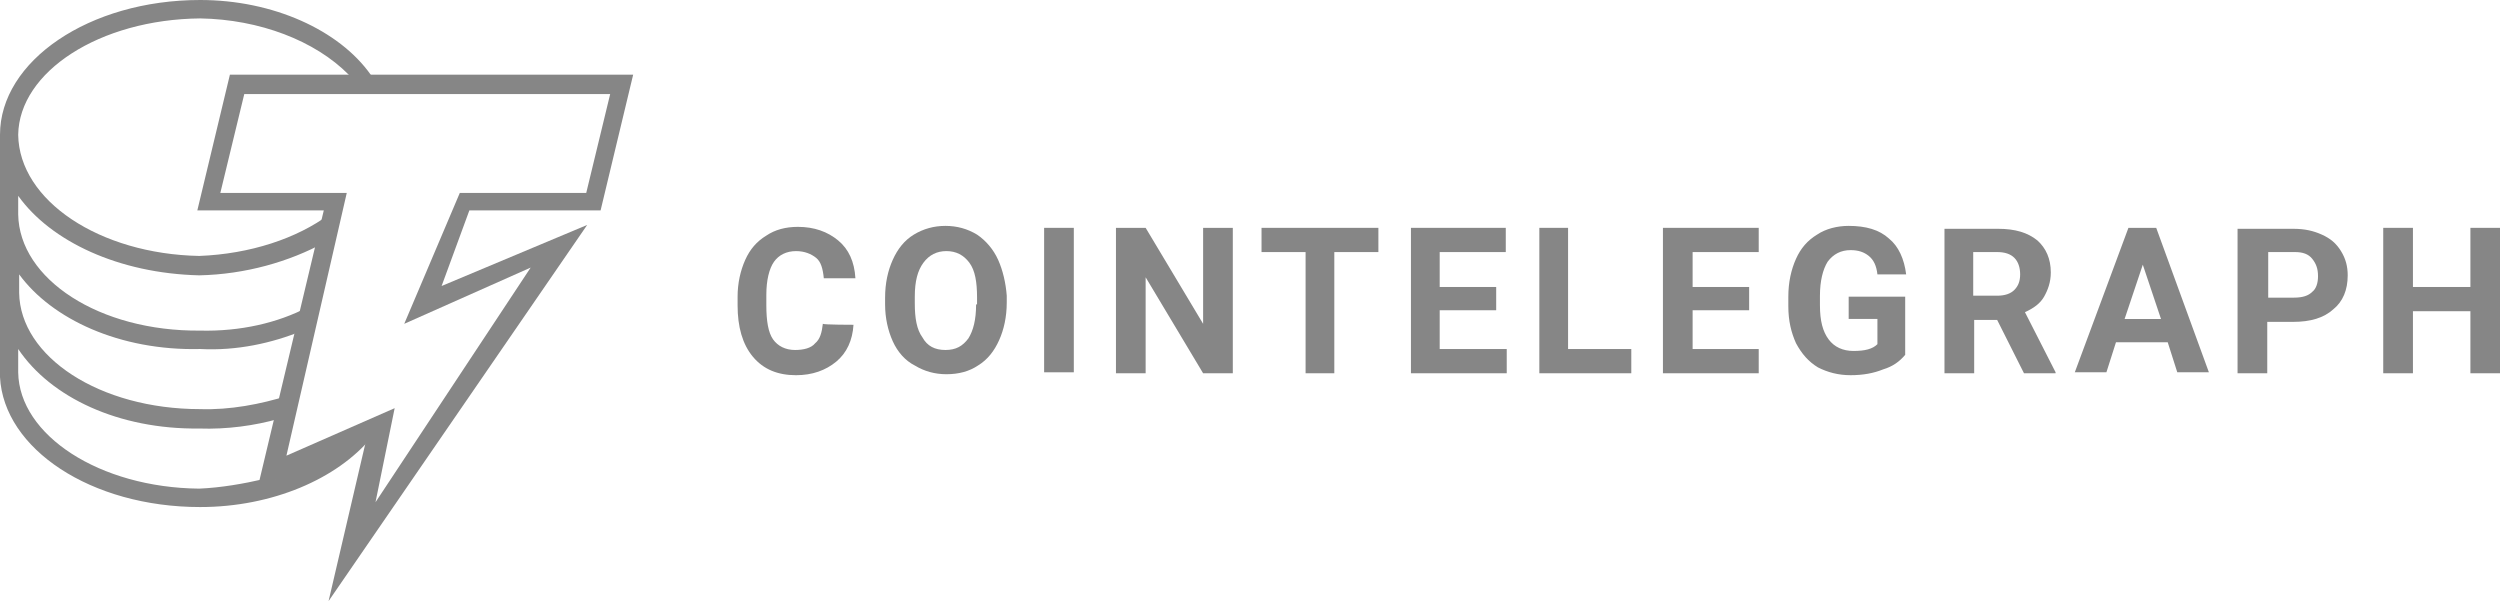
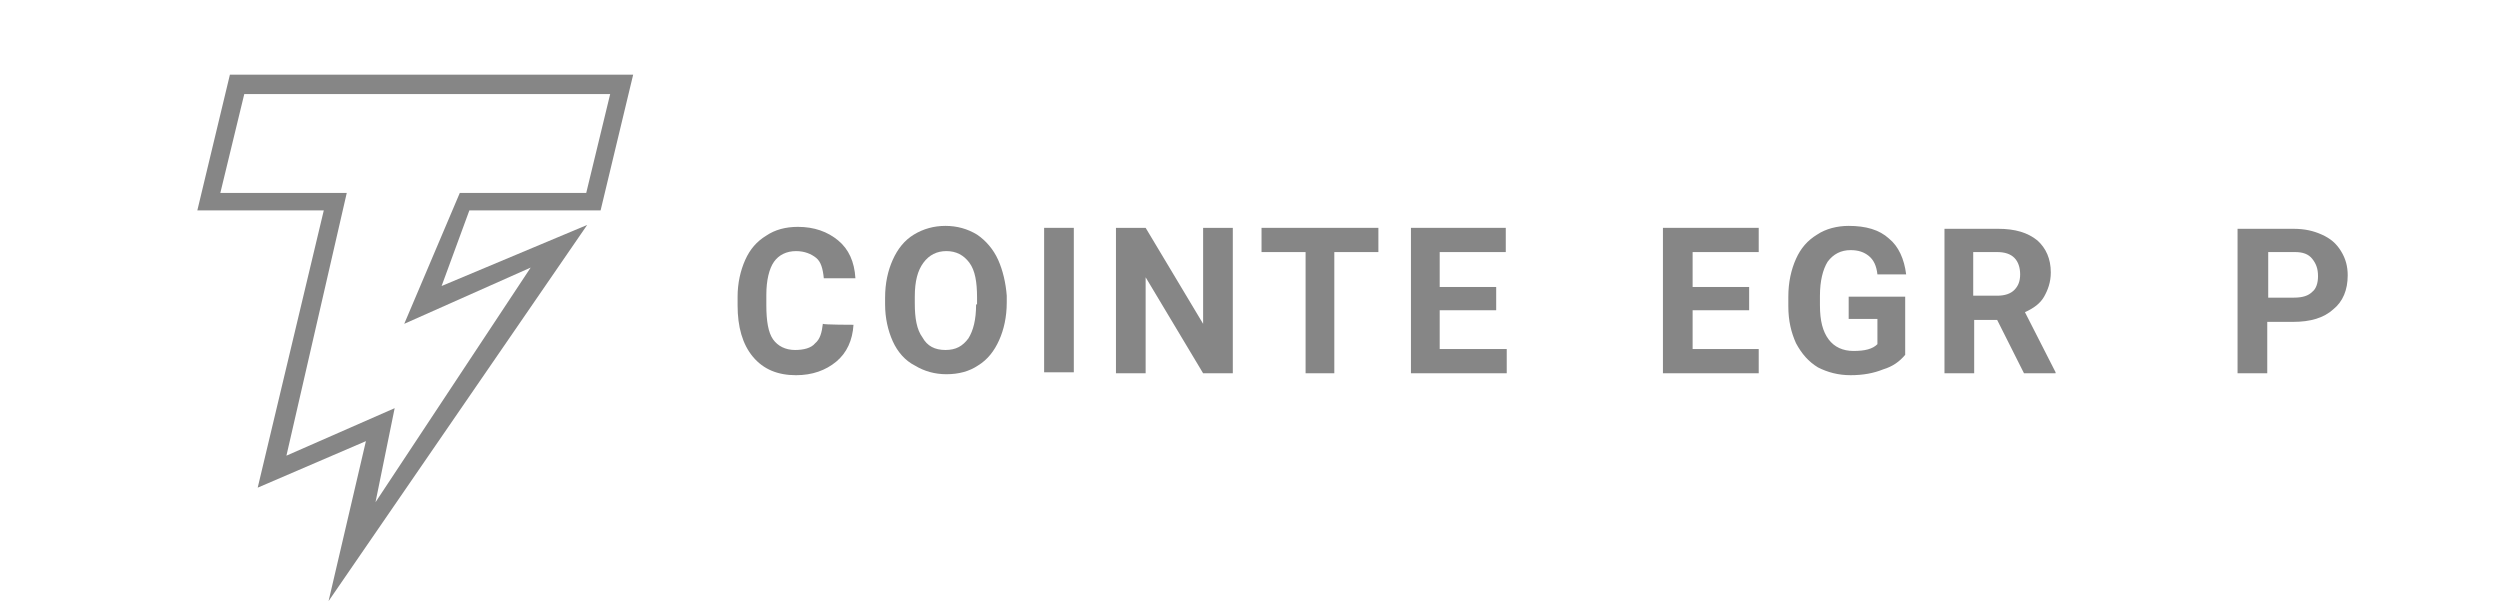
<svg xmlns="http://www.w3.org/2000/svg" width="183" height="44" viewBox="0 0 183 44" fill="none">
  <g clip-path="url(#clip0_102_2745)">
-     <path d="M27.205 32.007L19.352 35.413V35.058C17.809 35.413 16.197 35.697 14.584 35.768C7.292 35.697 1.402 31.864 1.332 27.252V25.548C3.716 29.097 8.694 31.439 14.584 31.368C16.617 31.439 18.651 31.155 20.403 30.658L21.105 28.955C19.071 29.593 16.828 30.019 14.654 29.948C7.292 29.948 1.472 26.116 1.402 21.432V20.084C3.786 23.348 8.764 25.69 14.654 25.548C17.318 25.69 19.913 25.123 22.156 24.2L22.507 22.497C20.333 23.632 17.599 24.271 14.654 24.2C7.292 24.271 1.402 20.439 1.332 15.684V14.335C3.716 17.671 8.694 20.013 14.584 20.155C17.949 20.084 21.175 19.161 23.769 17.742L24.119 15.684C21.736 17.458 18.3 18.593 14.584 18.735C7.292 18.593 1.402 14.69 1.332 9.865C1.402 5.252 7.292 1.419 14.654 1.348C19.001 1.419 23.068 2.981 25.522 5.465L25.732 5.89H27.415L27.134 5.465C24.821 2.2 19.983 0 14.654 0C6.521 0 0 4.471 0 9.865V27.607C0.28 32.858 6.661 37.116 14.654 37.116C19.913 37.116 24.68 35.058 27.205 32.007Z" fill="#868686" />
-     <path d="M24.051 44L26.785 32.291L18.863 35.697L23.701 15.4H14.445L16.829 5.465H46.348L43.964 15.4H34.358L32.325 20.936L42.982 16.465L24.051 44ZM28.889 29.878L27.487 36.762L38.845 19.587L29.59 23.704L33.657 14.123H42.912L44.665 6.884H17.881L16.128 14.123H25.383L20.966 33.355L28.889 29.878Z" fill="#868686" />
+     <path d="M24.051 44L26.785 32.291L18.863 35.697L23.701 15.4H14.445L16.829 5.465H46.348L43.964 15.4H34.358L32.325 20.936L42.982 16.465L24.051 44M28.889 29.878L27.487 36.762L38.845 19.587L29.59 23.704L33.657 14.123H42.912L44.665 6.884H17.881L16.128 14.123H25.383L20.966 33.355L28.889 29.878Z" fill="#868686" />
    <path d="M62.476 23.774C62.406 24.91 61.985 25.832 61.214 26.471C60.443 27.11 59.461 27.465 58.269 27.465C56.937 27.465 55.885 27.039 55.114 26.116C54.343 25.194 53.992 23.916 53.992 22.355V21.716C53.992 20.723 54.203 19.8 54.553 19.019C54.904 18.239 55.395 17.671 56.096 17.245C56.727 16.819 57.498 16.606 58.409 16.606C59.601 16.606 60.583 16.961 61.354 17.6C62.126 18.239 62.546 19.161 62.616 20.368H60.303C60.232 19.658 60.092 19.161 59.742 18.877C59.391 18.593 58.9 18.381 58.269 18.381C57.568 18.381 57.007 18.665 56.657 19.161C56.306 19.658 56.096 20.51 56.096 21.574V22.355C56.096 23.49 56.236 24.342 56.586 24.839C56.937 25.335 57.498 25.619 58.199 25.619C58.83 25.619 59.391 25.477 59.672 25.123C60.022 24.839 60.162 24.342 60.232 23.703C60.303 23.774 62.476 23.774 62.476 23.774Z" fill="#868686" />
    <path d="M73.063 19.019C72.712 18.238 72.151 17.6 71.52 17.174C70.819 16.748 70.048 16.535 69.206 16.535C68.365 16.535 67.594 16.748 66.892 17.174C66.191 17.6 65.701 18.238 65.35 19.019C64.999 19.8 64.789 20.722 64.789 21.787V22.284C64.789 23.277 64.999 24.2 65.35 24.98C65.701 25.761 66.261 26.4 66.963 26.755C67.664 27.18 68.435 27.393 69.276 27.393C70.188 27.393 70.959 27.18 71.59 26.755C72.291 26.329 72.782 25.69 73.133 24.909C73.483 24.129 73.694 23.206 73.694 22.142V21.645C73.624 20.722 73.413 19.8 73.063 19.019ZM71.45 22.284C71.45 23.419 71.24 24.2 70.889 24.767C70.468 25.335 69.978 25.619 69.206 25.619C68.435 25.619 67.874 25.335 67.523 24.696C67.103 24.129 66.963 23.277 66.963 22.213V21.716C66.963 20.58 67.173 19.8 67.594 19.232C68.014 18.664 68.575 18.38 69.276 18.38C69.978 18.38 70.538 18.664 70.959 19.232C71.38 19.8 71.52 20.651 71.52 21.787V22.284H71.45Z" fill="#868686" />
    <path d="M78.603 16.678H76.43V27.252H78.603V16.678Z" fill="#868686" />
    <path d="M90.242 27.323H88.068L83.861 20.297V27.323H81.688V16.678H83.861L88.068 23.703V16.678H90.242V27.323Z" fill="#868686" />
    <path d="M100.898 18.452H97.672V27.323H95.569V18.452H92.344V16.678H100.898V18.452Z" fill="#868686" />
    <path d="M109.521 22.71H105.385V25.549H110.293V27.323H103.281V16.678H110.223V18.452H105.385V21.007H109.521V22.71Z" fill="#868686" />
-     <path d="M114.783 25.549H119.411V27.323H112.68V16.678H114.783V25.549Z" fill="#868686" />
    <path d="M128.037 22.71H123.9V25.549H128.738V27.323H121.727V16.678H128.738V18.452H123.9V21.007H128.037V22.71Z" fill="#868686" />
    <path d="M139.46 25.974C139.04 26.471 138.549 26.826 137.848 27.038C137.146 27.322 136.375 27.464 135.464 27.464C134.552 27.464 133.781 27.251 133.08 26.896C132.379 26.471 131.888 25.903 131.467 25.122C131.117 24.342 130.906 23.49 130.906 22.425V21.716C130.906 20.651 131.117 19.729 131.467 18.948C131.818 18.167 132.309 17.6 133.01 17.174C133.641 16.748 134.482 16.535 135.323 16.535C136.586 16.535 137.567 16.819 138.268 17.458C138.969 18.026 139.39 18.948 139.53 20.084H137.427C137.357 19.445 137.146 19.019 136.796 18.735C136.445 18.451 136.025 18.309 135.464 18.309C134.763 18.309 134.202 18.593 133.781 19.161C133.43 19.729 133.22 20.58 133.22 21.645V22.355C133.22 23.49 133.43 24.271 133.851 24.838C134.272 25.406 134.903 25.69 135.674 25.69C136.515 25.69 137.076 25.548 137.427 25.193V23.348H135.323V21.716H139.46V25.974Z" fill="#868686" />
    <path d="M148.226 22.851C148.857 22.567 149.347 22.213 149.628 21.716C149.908 21.219 150.119 20.651 150.119 19.942C150.119 18.948 149.768 18.167 149.137 17.6C148.436 17.032 147.524 16.748 146.262 16.748H142.336V27.322H144.51V23.419H146.192L148.155 27.322H150.469V27.251L148.226 22.851ZM147.454 21.219C147.174 21.503 146.753 21.645 146.192 21.645H144.439V18.451H146.192C146.753 18.451 147.174 18.593 147.454 18.877C147.735 19.161 147.875 19.587 147.875 20.084C147.875 20.58 147.735 20.935 147.454 21.219Z" fill="#868686" />
-     <path d="M157.835 16.678H155.801L151.875 27.252H154.189L154.89 25.052H158.676L159.377 27.252H161.691L157.835 16.678ZM155.521 23.349L156.853 19.375L158.185 23.349H155.521Z" fill="#868686" />
    <path d="M171.361 18.38C171.011 17.813 170.59 17.458 169.959 17.174C169.328 16.89 168.697 16.748 167.856 16.748H163.789V27.322H165.963V23.561H167.856C169.118 23.561 170.099 23.277 170.801 22.638C171.502 22.071 171.852 21.219 171.852 20.154C171.852 19.516 171.712 18.948 171.361 18.38ZM169.258 21.361C168.978 21.645 168.557 21.787 167.926 21.787H166.033V18.451H167.996C168.557 18.451 168.978 18.593 169.258 18.948C169.538 19.303 169.679 19.658 169.679 20.226C169.679 20.722 169.538 21.148 169.258 21.361Z" fill="#868686" />
-     <path d="M183.007 27.323H180.834V22.781H176.627V27.323H174.453V16.678H176.627V21.007H180.834V16.678H183.007V27.323Z" fill="#868686" />
  </g>
  <defs>
    <clipPath id="clip0_102_2745">
      <rect width="183" height="44" fill="white" />
    </clipPath>
  </defs>
</svg>